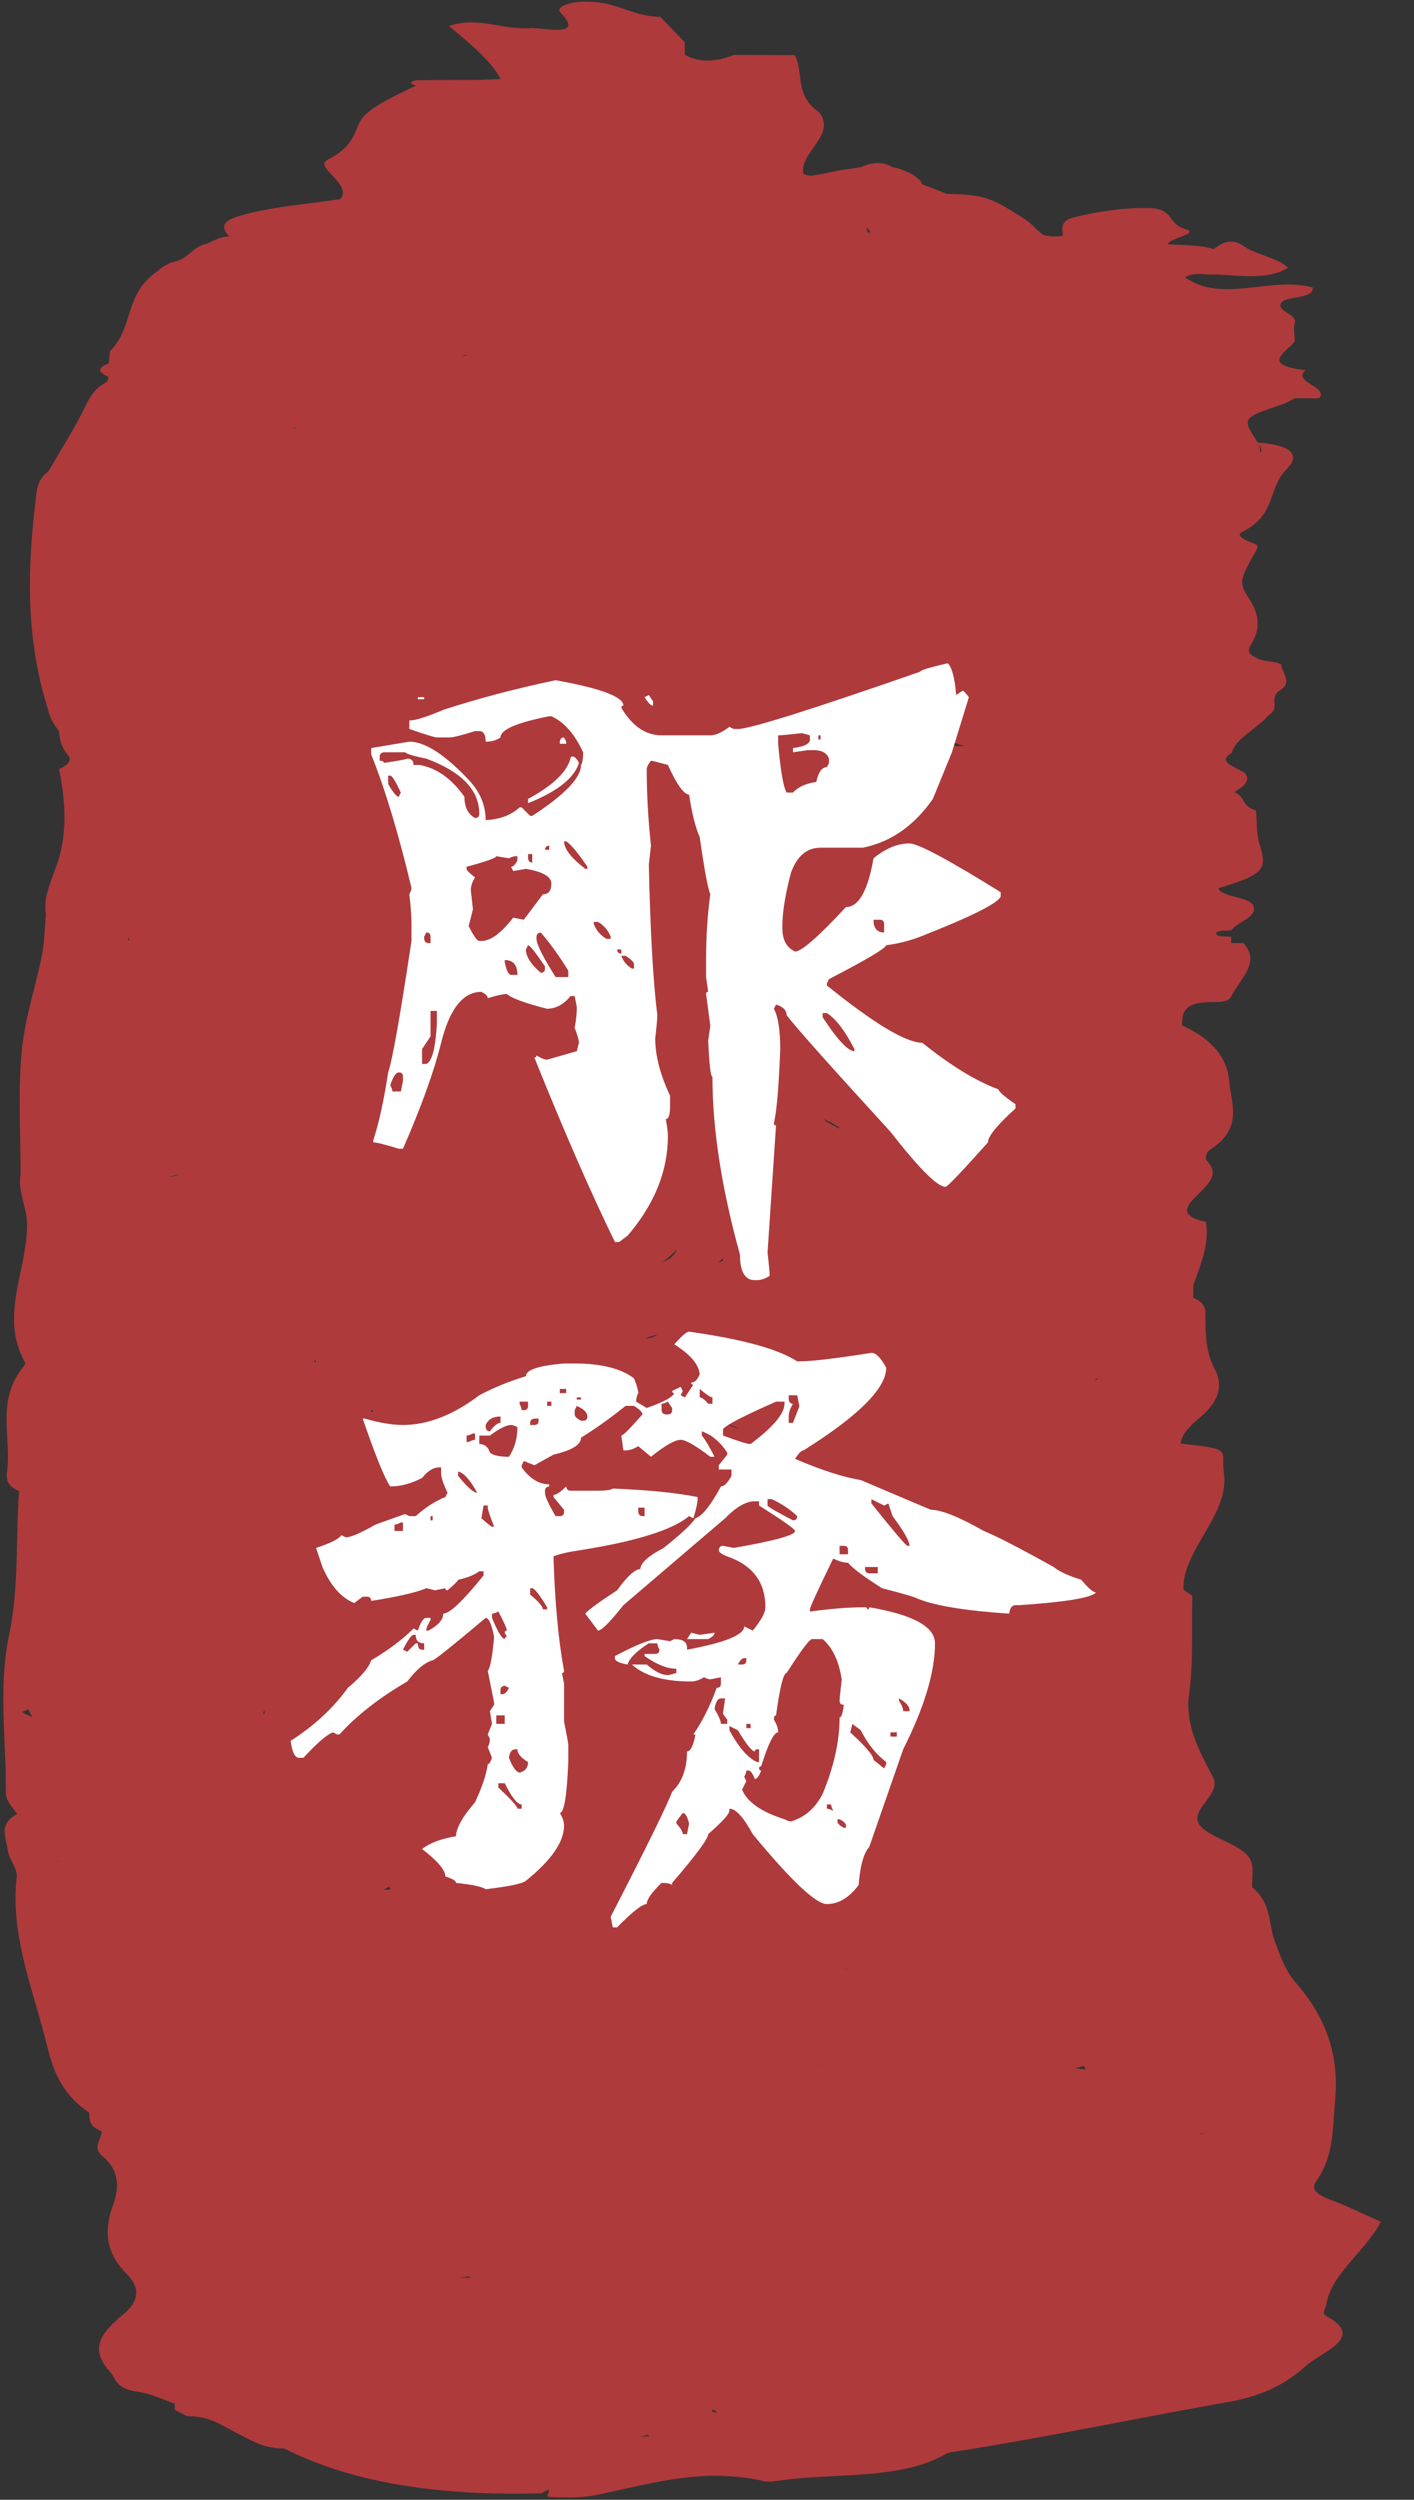
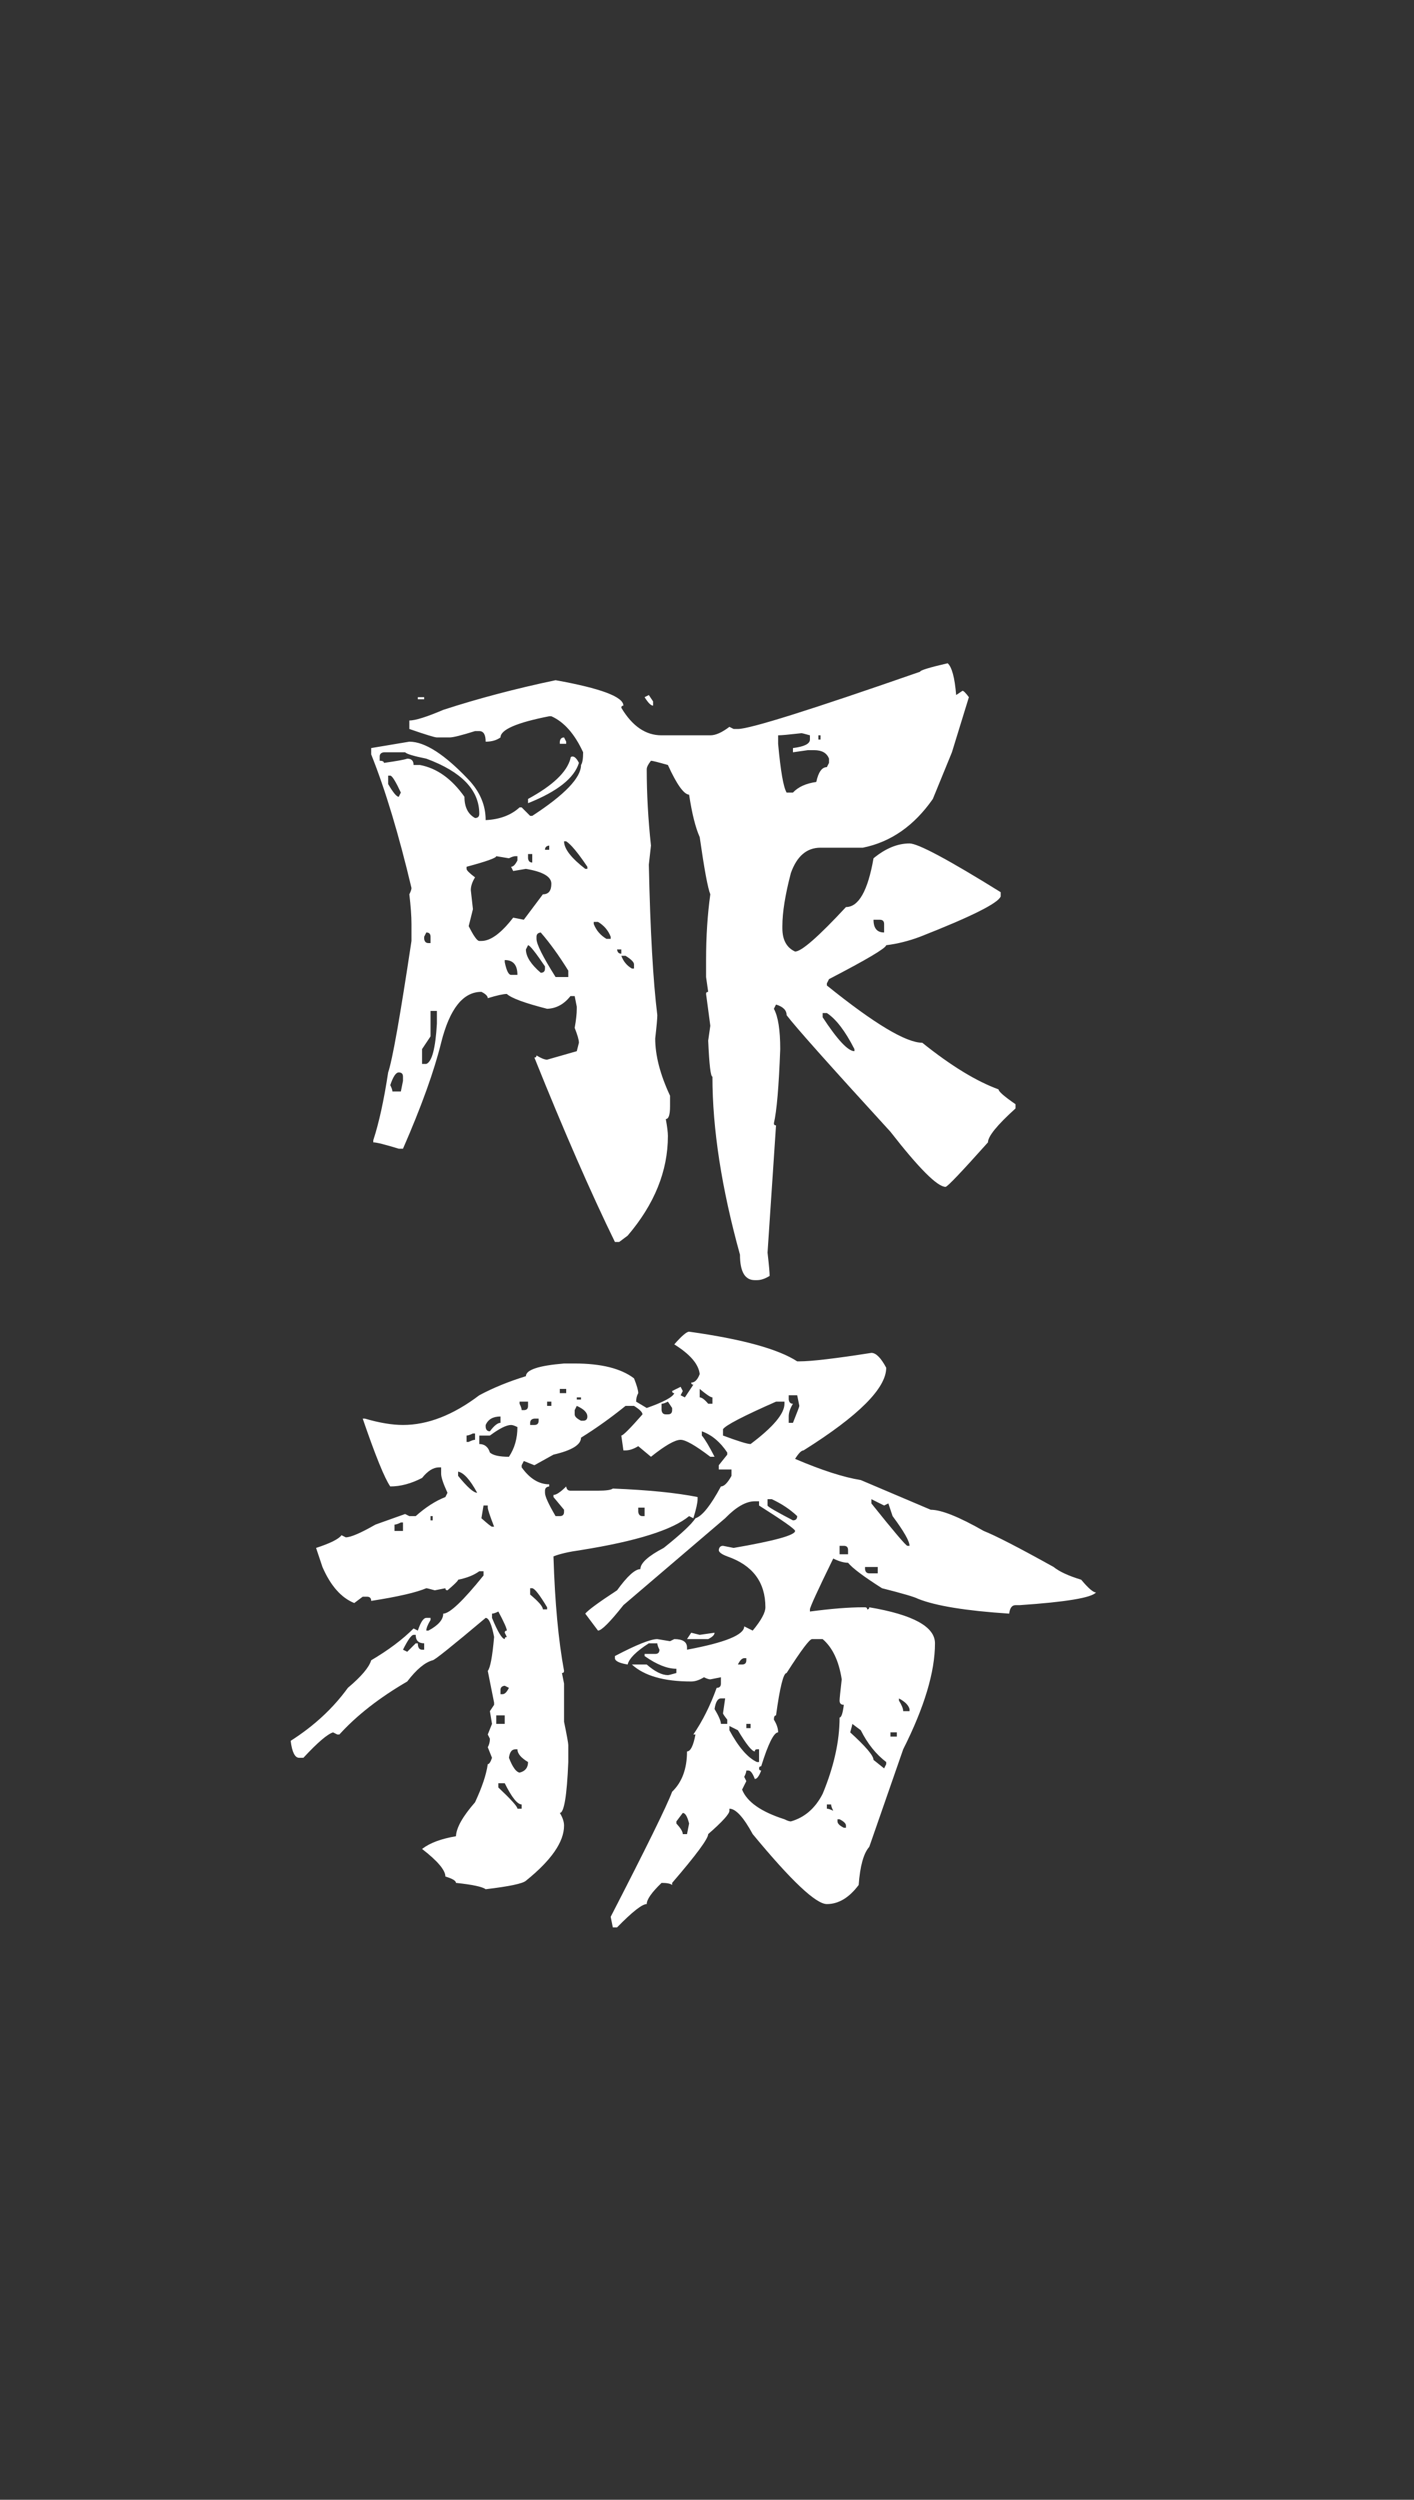
<svg xmlns="http://www.w3.org/2000/svg" width="43" height="76" viewBox="0 0 43 76" fill="none">
  <rect x="0" y="0" width="43" height="76" fill="#333333" stroke="none" />
-   <path fill-rule="evenodd" clip-rule="evenodd" d="M17.046 0.384C17.809 1.181 16.502 0.82 16.091 0.855C15.301 0.917 14.529 0.485 13.652 0.792C14.285 1.319 14.91 1.823 15.225 2.401C14.985 2.413 14.745 2.42 14.513 2.431C14.25 2.431 13.986 2.43 13.723 2.433C13.374 2.436 13.034 2.435 12.685 2.438C12.437 2.478 12.445 2.534 12.646 2.603C11.955 2.954 11.102 3.297 10.906 3.778C10.734 4.199 10.632 4.511 9.965 4.854C9.523 5.078 10.721 5.587 10.355 6.051C9.324 6.213 8.248 6.278 7.279 6.565C6.697 6.739 6.75 6.936 6.966 7.186C6.858 7.193 6.757 7.213 6.664 7.241C6.54 7.293 6.416 7.345 6.307 7.401C5.795 7.519 5.763 7.885 5.205 7.979C5.081 8.043 4.949 8.107 4.848 8.183L4.863 8.191C3.738 8.918 4.113 9.894 3.343 10.679C3.335 10.803 3.319 10.924 3.31 11.048C2.954 11.179 2.961 11.312 3.293 11.449C3.301 11.501 3.285 11.554 3.254 11.606C2.812 11.841 2.702 12.146 2.546 12.454C2.233 13.084 1.836 13.7 1.477 14.325C1.182 14.545 1.127 14.802 1.102 15.055C0.83 17.221 0.767 19.388 1.454 21.545C1.5 21.794 1.623 22.015 1.792 22.22C1.807 22.469 1.86 22.718 2.068 22.959C2.207 23.12 2.059 23.268 1.795 23.376C1.985 24.319 2.058 25.259 1.76 26.197C1.588 26.73 1.299 27.255 1.397 27.801C1.357 28.214 1.355 28.628 1.276 29.041C1.078 30.015 0.749 30.986 0.66 31.965C0.546 33.208 0.626 34.453 0.628 35.697C0.526 36.206 0.818 36.7 0.823 37.202C0.841 38.607 -0.032 40.005 0.759 41.416C0.79 41.468 0.72 41.54 0.673 41.6C-0.082 42.581 0.316 43.614 0.227 44.625C0.203 44.873 0.124 45.142 0.58 45.332C0.473 46.792 0.584 48.253 0.275 49.721C-0.057 51.301 0.192 52.911 0.178 54.509C0.177 54.741 0.37 54.943 0.524 55.148C-0.074 55.471 0.195 55.869 0.233 56.238C0.262 56.519 0.54 56.801 0.508 57.078C0.315 58.707 0.928 60.301 1.355 61.896C1.561 62.679 1.696 63.538 2.708 64.227C2.73 64.436 2.691 64.657 3.093 64.794L3.139 64.778L3.147 64.778C3.131 64.782 3.116 64.786 3.093 64.794C3.092 65.043 2.796 65.287 3.105 65.541C3.668 66.012 3.612 66.553 3.439 67.038C3.165 67.784 3.186 68.478 3.872 69.155C4.288 69.565 4.201 69.99 3.774 70.342C3.098 70.898 2.701 71.374 3.318 72.075C3.564 72.356 3.494 72.621 4.221 72.723C4.616 72.781 4.948 72.954 5.311 73.075C5.311 73.14 5.311 73.204 5.318 73.268C5.442 73.333 5.566 73.393 5.697 73.458C6.394 73.456 6.733 73.742 7.166 73.951C7.599 74.161 7.954 74.439 8.643 74.441C10.83 75.543 13.508 75.883 16.458 75.803C16.536 75.76 16.621 75.72 16.707 75.684C16.683 75.752 16.66 75.824 16.644 75.908C17.217 75.946 17.774 75.948 18.317 75.817C19.898 75.48 21.433 75.023 23.235 75.433C23.336 75.458 23.491 75.45 23.599 75.43C25.32 75.166 27.347 75.417 28.752 74.614C28.83 74.57 28.962 74.546 29.078 74.531C31.875 74.093 34.58 73.515 37.339 73.029C38.532 72.82 39.177 72.404 39.721 71.924C40.226 71.476 41.559 71.067 40.308 70.401C40.192 70.34 40.324 70.156 40.34 70.032C40.483 69.141 41.547 68.414 41.992 67.548C41.498 67.33 41.011 67.088 40.47 66.882C40.075 66.732 39.844 66.579 40.023 66.323C40.576 65.534 40.518 64.715 40.599 63.889C40.72 62.629 40.423 61.456 39.429 60.309C39.074 59.903 38.937 59.465 38.768 59.023C38.561 58.473 38.688 57.88 38.078 57.376C38.064 57.087 38.15 56.786 38.012 56.517C37.766 56.047 36.613 55.843 36.437 55.401C36.253 54.959 37.161 54.532 36.884 54.022C36.446 53.206 36.039 52.414 36.159 51.524C36.295 50.529 36.237 49.517 36.257 48.514C36.164 48.438 35.986 48.365 35.987 48.289C35.984 47.085 37.406 46.033 37.217 44.769C37.12 44.078 37.538 44.059 35.905 43.89C35.929 43.561 36.271 43.289 36.574 43.021C37.064 42.585 37.197 42.108 36.952 41.65C36.667 41.119 36.662 40.594 36.656 40.06C36.657 39.839 36.681 39.614 36.287 39.457C36.288 39.328 36.288 39.2 36.289 39.072C36.516 38.434 36.79 37.801 36.669 37.146C35.763 36.959 36.152 36.599 36.393 36.355C36.735 36.007 37.1 35.711 36.715 35.305C36.63 35.212 36.678 35.028 36.809 34.944C37.819 34.3 37.435 33.541 37.376 32.838C37.324 32.224 36.924 31.613 35.943 31.173C35.967 30.824 35.93 30.447 36.929 30.465C37.208 30.47 37.37 30.431 37.449 30.282C37.714 29.753 38.351 29.253 37.811 28.674C37.688 28.674 37.564 28.673 37.44 28.673C37.44 28.609 37.44 28.545 37.441 28.48C37.263 28.472 36.984 28.483 36.984 28.383C36.984 28.282 37.263 28.295 37.441 28.288C37.613 28.027 38.256 27.885 38.118 27.547C37.995 27.246 37.19 27.3 37.044 27.006C38.44 26.585 38.549 26.437 38.304 25.666C38.197 25.328 38.23 24.979 38.192 24.634C37.751 24.528 37.892 24.22 37.536 24.082C37.831 23.907 38.072 23.723 37.825 23.473C37.694 23.413 37.571 23.348 37.455 23.279C37.223 23.151 37.223 23.022 37.456 22.894C37.567 22.441 38.257 22.142 38.576 21.742C38.972 21.518 38.54 21.188 38.959 20.968C39.301 20.712 38.977 20.455 38.962 20.198C38.754 20.085 38.405 20.128 38.219 20.003C37.926 19.886 37.942 19.749 38.051 19.581C38.324 19.148 38.302 18.711 38.026 18.269C37.656 17.686 37.672 17.682 38.226 16.688C38.296 16.564 38.149 16.532 38.025 16.483C37.824 16.402 37.577 16.269 37.771 16.173C38.834 15.647 38.528 14.867 39.134 14.255C39.577 13.807 39.222 13.521 38.247 13.454C38.301 13.55 38.424 13.695 38.315 13.759C38.324 13.655 38.309 13.55 38.247 13.454C37.762 12.706 37.762 12.71 38.987 12.296C39.135 12.248 39.243 12.172 39.376 12.109C39.623 12.109 39.871 12.11 40.111 12.111C40.438 11.766 39.269 11.615 39.704 11.255C38.288 11.09 39.141 10.699 39.375 10.375C39.376 10.186 39.322 9.994 39.377 9.809C39.448 9.56 38.821 9.462 38.954 9.222C39.087 8.978 39.938 9.116 39.924 8.743C38.771 8.423 37.514 9.069 36.409 8.637C36.27 8.58 36.169 8.504 36.038 8.443C36.24 8.279 36.518 8.344 36.82 8.345C37.602 8.343 38.492 8.555 39.167 8.143C38.875 7.833 38.217 7.759 37.838 7.493C37.437 7.211 37.15 7.387 36.909 7.575C36.785 7.538 36.661 7.506 36.522 7.49C36.267 7.461 36.003 7.444 35.748 7.439C35.663 7.435 35.585 7.431 35.5 7.426C35.523 7.398 35.547 7.366 35.586 7.342C35.772 7.211 36.454 7.084 36.052 6.967C35.48 6.804 35.721 6.34 34.932 6.325C34.119 6.311 33.344 6.441 32.669 6.604C32.251 6.703 32.289 6.936 32.326 7.169C32.133 7.196 31.947 7.2 31.753 7.151C31.607 7.066 31.514 6.966 31.422 6.869C31.352 6.805 31.275 6.736 31.19 6.68C31.097 6.615 31.005 6.555 30.897 6.495C30.48 6.233 30.086 5.963 29.366 5.92C29.195 5.896 28.994 5.899 28.801 5.895C28.546 5.798 28.298 5.697 28.043 5.6C28.028 5.571 28.02 5.547 28.005 5.519C27.943 5.447 27.866 5.374 27.765 5.314C27.657 5.253 27.541 5.197 27.41 5.152C27.325 5.12 27.24 5.1 27.147 5.083C26.853 4.918 26.575 4.917 26.179 5.081C25.977 5.108 25.784 5.144 25.582 5.171C25.311 5.219 25.048 5.282 24.769 5.33C24.629 5.353 24.521 5.329 24.428 5.276C24.307 4.638 25.455 4.087 24.908 3.412C24.152 2.892 24.456 2.251 24.172 1.676C23.553 1.674 22.933 1.673 22.314 1.671C21.817 1.862 21.322 1.937 20.827 1.667C20.828 1.538 20.82 1.41 20.821 1.281C20.574 1.024 20.328 0.77 20.081 0.513C19.299 0.503 18.843 0.12 18.077 0.062C17.435 -0 16.861 0.183 17.046 0.384ZM33.344 28.461C33.337 28.465 33.337 28.465 33.344 28.461C33.321 28.465 33.306 28.465 33.29 28.465C33.298 28.461 33.313 28.457 33.321 28.449C33.329 28.457 33.337 28.457 33.344 28.461ZM19.478 74.086C19.555 74.062 19.641 74.043 19.718 74.019C19.718 74.039 19.726 74.055 19.726 74.075C19.656 74.071 19.571 74.075 19.478 74.086ZM1.695 56.592C1.757 56.592 1.818 56.592 1.88 56.592C1.818 56.596 1.756 56.596 1.702 56.596C1.702 56.596 1.702 56.596 1.71 56.596C1.702 56.596 1.702 56.596 1.695 56.592ZM21.453 33.448C21.453 33.452 21.453 33.456 21.46 33.46C21.445 33.456 21.429 33.448 21.414 33.444C21.422 33.444 21.429 33.444 21.429 33.444C21.437 33.444 21.445 33.448 21.453 33.448ZM9.603 41.384C9.603 41.4 9.595 41.42 9.579 41.436C9.564 41.412 9.556 41.38 9.572 41.344C9.587 41.36 9.595 41.372 9.603 41.384ZM11.362 42.878C11.338 42.894 11.315 42.914 11.292 42.934C11.284 42.914 11.277 42.898 11.277 42.874C11.308 42.878 11.331 42.878 11.362 42.878ZM19.99 40.575C19.951 40.603 19.905 40.631 19.843 40.655C19.773 40.678 19.695 40.694 19.626 40.698C19.711 40.654 19.827 40.611 19.99 40.575ZM17.854 62.344C17.901 62.348 17.939 62.36 17.978 62.372C17.932 62.364 17.893 62.352 17.854 62.344ZM24.791 62.837C24.853 62.809 24.922 62.781 24.985 62.749C24.922 62.785 24.86 62.813 24.791 62.837ZM13.742 56.934C13.804 56.951 13.858 56.979 13.904 57.031C13.889 57.043 13.866 57.047 13.842 57.059C13.804 57.019 13.773 56.975 13.742 56.934ZM12.527 38.242C12.504 38.246 12.489 38.254 12.465 38.258C12.489 38.25 12.504 38.25 12.527 38.242ZM10.665 48.318C10.611 48.338 10.557 48.35 10.502 48.366C10.503 48.346 10.487 48.333 10.479 48.317C10.549 48.318 10.603 48.318 10.665 48.318ZM11.866 57.447C11.804 57.451 11.734 57.455 11.672 57.45C11.727 57.418 11.789 57.386 11.835 57.358C11.843 57.391 11.858 57.415 11.866 57.447ZM24.985 66.389C24.992 66.389 25 66.389 25.008 66.389C25 66.393 25 66.397 24.992 66.397C24.992 66.397 24.992 66.393 24.985 66.389ZM25.034 65.811C25.026 65.811 25.018 65.811 25.01 65.811C25.01 65.807 25.018 65.807 25.018 65.803C25.034 65.807 25.034 65.811 25.034 65.811ZM30.608 62.364C30.6 62.359 30.6 62.359 30.608 62.364C30.608 62.359 30.6 62.355 30.6 62.351C30.608 62.355 30.616 62.359 30.616 62.364L30.608 62.364ZM20.59 37.98C20.519 38.16 20.379 38.288 20.139 38.38C20.302 38.26 20.45 38.128 20.59 37.98ZM11.107 14.91C11.107 14.914 11.115 14.918 11.115 14.922L11.107 14.922C11.107 14.914 11.107 14.914 11.107 14.91ZM26.747 11.872C26.755 11.872 26.755 11.876 26.747 11.872V11.872ZM21.48 23.283C21.449 23.247 21.418 23.214 21.387 23.178C21.465 23.198 21.534 23.219 21.611 23.239C21.557 23.251 21.518 23.267 21.48 23.283ZM9.628 13.173C9.628 13.165 9.62 13.161 9.613 13.156C9.62 13.156 9.628 13.157 9.628 13.157C9.628 13.165 9.628 13.169 9.628 13.173ZM8.994 13.026C8.986 13.03 8.97 13.034 8.955 13.038C8.939 13.026 8.924 13.018 8.909 13.002C8.932 13.014 8.963 13.018 8.994 13.026ZM8.009 52.131C8.009 52.087 8.017 52.042 8.033 51.998C8.056 52.055 8.048 52.099 8.009 52.131ZM36.498 64.872C36.537 64.864 36.583 64.856 36.622 64.844L36.622 64.848C36.591 64.856 36.56 64.868 36.529 64.88C36.521 64.876 36.514 64.872 36.498 64.872ZM25.755 59.89C25.717 59.866 25.694 59.842 25.686 59.813C25.709 59.842 25.732 59.866 25.755 59.89ZM22.116 43.274C22.216 43.33 22.34 43.383 22.51 43.431C22.332 43.415 22.193 43.354 22.116 43.274ZM21.858 38.381C21.889 38.341 21.928 38.301 21.974 38.261C21.982 38.285 21.99 38.305 21.99 38.329C21.951 38.345 21.904 38.365 21.858 38.381ZM30.766 24.605C30.759 24.605 30.759 24.605 30.766 24.605C30.759 24.601 30.766 24.601 30.766 24.597C30.766 24.601 30.766 24.605 30.766 24.605C30.852 24.617 30.952 24.63 31.045 24.646C30.952 24.63 30.867 24.617 30.766 24.605ZM29.319 22.679C29.063 22.69 28.808 22.673 28.552 22.64C28.312 22.612 28.057 22.547 28.104 22.398C28.12 22.358 28.197 22.323 28.283 22.291C28.747 22.485 29.064 22.606 29.319 22.679ZM26.465 7.064C26.434 7.064 26.411 7.064 26.38 7.064C26.364 7.02 26.365 6.971 26.357 6.919C26.403 6.951 26.434 7.004 26.465 7.064ZM14.214 10.818C14.152 10.814 14.098 10.809 14.036 10.809C14.075 10.801 14.114 10.802 14.152 10.794C14.176 10.802 14.199 10.81 14.214 10.818ZM3.911 28.518C3.911 28.543 3.926 28.571 3.934 28.595C3.872 28.579 3.88 28.55 3.911 28.518ZM14.248 69.208C14.271 69.224 14.294 69.236 14.325 69.248C14.209 69.248 14.101 69.248 13.992 69.247C14.078 69.236 14.163 69.224 14.248 69.208ZM21.657 73.314C21.649 73.302 21.642 73.286 21.642 73.274C21.657 73.274 21.657 73.274 21.673 73.274C21.797 73.258 21.835 73.403 21.672 73.314C21.665 73.314 21.665 73.314 21.657 73.314ZM33.014 62.916C32.906 62.904 32.805 62.895 32.689 62.879C32.782 62.855 32.875 62.835 32.968 62.816C32.983 62.852 32.998 62.884 33.014 62.916ZM29.128 60.814C29.143 60.814 29.151 60.814 29.166 60.814C29.159 60.818 29.151 60.822 29.143 60.826C29.135 60.822 29.128 60.818 29.128 60.814ZM4.278 46.297C4.278 46.301 4.278 46.305 4.278 46.309C4.27 46.305 4.27 46.301 4.262 46.297C4.27 46.297 4.278 46.297 4.278 46.297ZM32.305 51.08C32.312 51.08 32.32 51.08 32.328 51.08C32.328 51.084 32.32 51.088 32.312 51.092C32.312 51.084 32.305 51.084 32.305 51.08ZM33.373 41.949C33.342 41.949 33.319 41.949 33.288 41.949C33.311 41.937 33.327 41.925 33.35 41.913C33.358 41.925 33.373 41.937 33.373 41.949ZM5.437 35.698C5.437 35.702 5.437 35.702 5.437 35.706C5.344 35.754 5.243 35.774 5.143 35.786C5.236 35.754 5.336 35.726 5.437 35.698ZM0.676 52.05C0.738 52.018 0.8 51.99 0.862 51.966C0.885 52.026 0.924 52.103 0.985 52.195C0.885 52.171 0.784 52.123 0.676 52.05ZM2.739 64.203C2.739 64.203 2.708 64.215 2.7 64.223C2.708 64.215 2.723 64.207 2.739 64.203ZM25.561 34.314C25.499 34.294 25.445 34.274 25.391 34.241C25.282 34.181 25.097 34.092 25.043 34.024C25.252 34.105 25.422 34.201 25.561 34.314Z" fill="#AE3A3C" />
  <path d="M28.819 20.165C28.948 20.283 29.034 20.605 29.077 21.131L29.27 21.002C29.303 21.002 29.367 21.067 29.464 21.196L28.948 22.872L28.368 24.29C27.799 25.106 27.09 25.6 26.241 25.772H24.952C24.533 25.772 24.232 26.03 24.05 26.545C23.878 27.201 23.792 27.738 23.792 28.157V28.221C23.792 28.576 23.921 28.812 24.179 28.93C24.372 28.93 24.888 28.479 25.726 27.577C26.112 27.577 26.392 27.082 26.564 26.094C26.929 25.794 27.294 25.643 27.659 25.643C27.917 25.643 28.841 26.137 30.431 27.125V27.254C30.355 27.459 29.539 27.867 27.981 28.479C27.638 28.608 27.294 28.694 26.95 28.737C26.929 28.834 26.349 29.177 25.21 29.768L25.145 29.897V29.961C26.585 31.122 27.552 31.702 28.046 31.702C28.916 32.4 29.689 32.873 30.366 33.12C30.366 33.184 30.538 33.334 30.882 33.571V33.7C30.323 34.205 30.044 34.548 30.044 34.731C29.238 35.633 28.809 36.084 28.755 36.084C28.508 36.084 27.949 35.526 27.079 34.409C25.231 32.389 24.179 31.207 23.921 30.864C23.921 30.713 23.814 30.606 23.599 30.541L23.534 30.67C23.663 30.907 23.727 31.315 23.727 31.895C23.685 33.034 23.62 33.786 23.534 34.151C23.534 34.194 23.556 34.215 23.599 34.215L23.341 38.083C23.384 38.459 23.405 38.695 23.405 38.791C23.266 38.877 23.137 38.92 23.019 38.92H22.954C22.653 38.92 22.503 38.663 22.503 38.147C21.944 36.127 21.665 34.323 21.665 32.733C21.611 32.733 21.568 32.368 21.536 31.637L21.601 31.186L21.472 30.219C21.472 30.176 21.493 30.155 21.536 30.155L21.472 29.704V29.188C21.472 28.468 21.515 27.802 21.601 27.19C21.525 27.007 21.418 26.427 21.278 25.45C21.149 25.16 21.042 24.73 20.956 24.161C20.795 24.15 20.58 23.849 20.311 23.258C20.011 23.172 19.839 23.129 19.796 23.129C19.71 23.237 19.667 23.323 19.667 23.387C19.667 24.139 19.71 24.913 19.796 25.707L19.731 26.288C19.774 28.296 19.86 29.822 19.989 30.864C19.989 30.96 19.968 31.197 19.925 31.573C19.925 32.088 20.075 32.669 20.376 33.313V33.635C20.376 33.893 20.333 34.022 20.247 34.022C20.29 34.258 20.311 34.43 20.311 34.538C20.311 35.601 19.903 36.611 19.087 37.567L18.829 37.76H18.7C17.97 36.267 17.153 34.398 16.251 32.153C16.294 32.153 16.315 32.131 16.315 32.088C16.455 32.174 16.562 32.217 16.638 32.217L17.54 31.959L17.605 31.702C17.605 31.616 17.561 31.465 17.476 31.25C17.519 31.014 17.54 30.821 17.54 30.67V30.606L17.476 30.284H17.347C17.153 30.531 16.917 30.66 16.638 30.67C15.961 30.498 15.553 30.348 15.413 30.219C15.306 30.219 15.112 30.262 14.833 30.348C14.833 30.284 14.769 30.219 14.64 30.155C14.081 30.155 13.673 30.67 13.415 31.702C13.2 32.572 12.813 33.646 12.255 34.924H12.126C11.707 34.795 11.449 34.731 11.352 34.731V34.666C11.524 34.14 11.675 33.453 11.804 32.604C11.933 32.228 12.169 30.896 12.513 28.608V28.092C12.513 27.856 12.491 27.555 12.448 27.19C12.491 27.104 12.513 27.04 12.513 26.997C12.126 25.364 11.718 24.01 11.288 22.936V22.743L12.448 22.549C12.921 22.549 13.523 22.936 14.253 23.709C14.597 24.075 14.769 24.483 14.769 24.934C15.198 24.913 15.542 24.784 15.8 24.547H15.864L16.122 24.805H16.186C17.175 24.161 17.669 23.645 17.669 23.258C17.712 23.194 17.733 23.065 17.733 22.872C17.476 22.313 17.153 21.948 16.767 21.776H16.702C15.714 21.969 15.22 22.184 15.22 22.42C15.102 22.506 14.951 22.549 14.769 22.549C14.769 22.334 14.704 22.227 14.575 22.227H14.446C14.038 22.356 13.78 22.42 13.673 22.42H13.286C13.222 22.42 12.942 22.334 12.448 22.163V21.905C12.631 21.905 12.975 21.797 13.479 21.582C14.532 21.239 15.671 20.938 16.895 20.68C18.27 20.927 18.958 21.185 18.958 21.454C18.915 21.454 18.894 21.475 18.894 21.518C19.227 22.077 19.635 22.356 20.118 22.356H21.601C21.762 22.356 21.955 22.27 22.181 22.098L22.31 22.163H22.439C22.804 22.163 24.651 21.582 27.981 20.422C27.981 20.379 28.261 20.294 28.819 20.165ZM19.731 21.131L19.86 21.325V21.454C19.796 21.454 19.71 21.368 19.602 21.196L19.731 21.131ZM12.706 21.196H12.899V21.26H12.706V21.196ZM23.663 22.356V22.614C23.738 23.441 23.824 23.935 23.921 24.096H24.114C24.275 23.924 24.512 23.817 24.823 23.774C24.888 23.473 24.995 23.323 25.145 23.323L25.21 23.194V23.065C25.145 22.893 24.995 22.807 24.759 22.807H24.565L24.114 22.872V22.743C24.458 22.7 24.63 22.614 24.63 22.485V22.356C24.48 22.313 24.394 22.291 24.372 22.291C23.996 22.334 23.76 22.356 23.663 22.356ZM24.888 22.356V22.485H24.952V22.356H24.888ZM17.153 22.42L17.218 22.549V22.614H17.024V22.549C17.035 22.463 17.078 22.42 17.153 22.42ZM11.546 23V23.129C11.632 23.129 11.675 23.151 11.675 23.194C12.062 23.14 12.298 23.097 12.384 23.065C12.513 23.065 12.577 23.129 12.577 23.258H12.771C13.286 23.355 13.737 23.677 14.124 24.225C14.124 24.537 14.231 24.752 14.446 24.87C14.532 24.87 14.575 24.827 14.575 24.741C14.575 24.021 14.038 23.462 12.964 23.065C12.588 22.99 12.373 22.925 12.319 22.872H11.675C11.589 22.882 11.546 22.925 11.546 23ZM17.411 23C17.476 23 17.54 23.065 17.605 23.194C17.465 23.656 16.949 24.064 16.058 24.419V24.29C16.81 23.881 17.239 23.473 17.347 23.065C17.347 23.022 17.368 23 17.411 23ZM11.804 23.581V23.838C11.954 24.096 12.062 24.225 12.126 24.225L12.19 24.096C12.029 23.752 11.922 23.581 11.868 23.581H11.804ZM17.153 25.579C17.153 25.804 17.368 26.084 17.798 26.416H17.862V26.352C17.572 25.922 17.357 25.665 17.218 25.579H17.153ZM16.573 25.836H16.702V25.707C16.616 25.718 16.573 25.761 16.573 25.836ZM16.058 25.965V26.094C16.068 26.18 16.111 26.223 16.186 26.223V25.965H16.058ZM15.091 26.03C15.091 26.084 14.79 26.191 14.188 26.352V26.416C14.188 26.459 14.274 26.545 14.446 26.674C14.36 26.814 14.317 26.943 14.317 27.061L14.382 27.641L14.253 28.157C14.403 28.457 14.511 28.608 14.575 28.608H14.64C14.919 28.608 15.241 28.372 15.606 27.899L15.929 27.963L16.509 27.19C16.681 27.19 16.767 27.082 16.767 26.868C16.767 26.653 16.509 26.502 15.993 26.416L15.606 26.481L15.542 26.352C15.606 26.352 15.671 26.288 15.735 26.159V26.03H15.671C15.628 26.03 15.563 26.051 15.477 26.094L15.091 26.03ZM26.564 27.963C26.564 28.221 26.671 28.35 26.886 28.35V28.092C26.886 28.006 26.843 27.963 26.757 27.963H26.564ZM18.056 28.028V28.092C18.131 28.286 18.26 28.436 18.442 28.544H18.571V28.479C18.496 28.286 18.367 28.135 18.185 28.028H18.056ZM12.964 28.35L12.899 28.479V28.544C12.91 28.629 12.953 28.672 13.028 28.672H13.093V28.479C13.093 28.393 13.05 28.35 12.964 28.35ZM16.315 28.479V28.544C16.315 28.705 16.509 29.091 16.895 29.704H17.282V29.51C17.003 29.059 16.724 28.672 16.444 28.35C16.358 28.361 16.315 28.404 16.315 28.479ZM16.058 28.737L15.993 28.866C15.993 29.081 16.144 29.317 16.444 29.575C16.53 29.575 16.573 29.532 16.573 29.446V29.381C16.283 28.952 16.111 28.737 16.058 28.737ZM18.765 28.866C18.775 28.952 18.818 28.995 18.894 28.995V28.866H18.765ZM18.894 29.059C18.958 29.231 19.065 29.36 19.216 29.446H19.28V29.317C19.28 29.252 19.194 29.166 19.023 29.059H18.894ZM15.349 29.188V29.252C15.402 29.51 15.467 29.639 15.542 29.639H15.735C15.735 29.338 15.606 29.188 15.349 29.188ZM13.093 30.735V31.508L12.835 31.895V32.346H12.964C13.136 32.282 13.243 31.873 13.286 31.122V30.735H13.093ZM25.017 30.799V30.928C25.468 31.616 25.79 31.959 25.983 31.959V31.895C25.704 31.347 25.425 30.982 25.145 30.799H25.017ZM11.868 32.991C11.911 33.077 11.933 33.141 11.933 33.184H12.19L12.255 32.862V32.733C12.255 32.647 12.212 32.604 12.126 32.604C12.04 32.604 11.954 32.733 11.868 32.991ZM20.956 40.487C22.567 40.712 23.663 41.013 24.243 41.389H24.308C24.673 41.389 25.403 41.303 26.499 41.131C26.639 41.131 26.789 41.282 26.95 41.583C26.95 42.206 26.112 43.044 24.436 44.096C24.372 44.096 24.286 44.182 24.179 44.354C24.984 44.698 25.65 44.913 26.177 44.998L28.304 45.901C28.626 45.901 29.163 46.116 29.915 46.545C30.27 46.685 30.979 47.05 32.042 47.641C32.214 47.781 32.493 47.91 32.88 48.028C33.095 48.286 33.245 48.415 33.331 48.415C33.191 48.576 32.418 48.705 31.011 48.801H30.882C30.774 48.801 30.71 48.887 30.689 49.059C29.378 48.973 28.454 48.823 27.917 48.608C27.82 48.554 27.455 48.447 26.821 48.286C26.263 47.931 25.919 47.673 25.79 47.512C25.661 47.512 25.511 47.469 25.339 47.383C24.866 48.35 24.63 48.866 24.63 48.93V48.995C25.274 48.909 25.811 48.866 26.241 48.866H26.306C26.349 48.866 26.37 48.887 26.37 48.93C26.413 48.93 26.435 48.909 26.435 48.866C27.767 49.091 28.433 49.456 28.433 49.961C28.433 50.831 28.11 51.906 27.466 53.184L26.435 56.149C26.263 56.342 26.155 56.729 26.112 57.309C25.822 57.696 25.5 57.889 25.145 57.889C24.812 57.889 24.061 57.18 22.89 55.762C22.61 55.247 22.374 54.989 22.181 54.989V55.053C22.181 55.15 21.966 55.386 21.536 55.762C21.536 55.902 21.171 56.396 20.44 57.245V57.309C20.387 57.266 20.279 57.245 20.118 57.245C19.817 57.535 19.667 57.749 19.667 57.889C19.527 57.889 19.227 58.126 18.765 58.598H18.636L18.571 58.276C19.656 56.17 20.279 54.903 20.44 54.473C20.741 54.183 20.892 53.775 20.892 53.248C20.999 53.248 21.085 53.077 21.149 52.733H21.085C21.364 52.325 21.601 51.852 21.794 51.315C21.88 51.315 21.923 51.272 21.923 51.186V50.993L21.601 51.057C21.558 51.057 21.493 51.036 21.407 50.993C21.268 51.079 21.139 51.122 21.02 51.122C20.193 51.122 19.592 50.95 19.216 50.606H19.667C19.914 50.821 20.129 50.928 20.311 50.928C20.333 50.928 20.419 50.907 20.569 50.864V50.735C20.29 50.735 19.968 50.606 19.602 50.348V50.284H19.925C20.011 50.284 20.054 50.241 20.054 50.155C20.011 50.069 19.989 50.004 19.989 49.961H19.731C19.345 50.209 19.13 50.423 19.087 50.606C18.829 50.563 18.7 50.498 18.7 50.413V50.348C19.355 50.004 19.785 49.833 19.989 49.833L20.376 49.897L20.505 49.833C20.763 49.833 20.892 49.919 20.892 50.09V50.155C22.052 49.94 22.632 49.704 22.632 49.446L22.89 49.575C23.148 49.263 23.276 49.027 23.276 48.866C23.276 48.103 22.89 47.587 22.116 47.319C21.944 47.254 21.858 47.19 21.858 47.126C21.869 47.04 21.912 46.997 21.987 46.997L22.31 47.061C23.556 46.846 24.179 46.674 24.179 46.545C24.179 46.492 23.814 46.234 23.083 45.772V45.643H22.954C22.686 45.643 22.385 45.815 22.052 46.159L18.958 48.801C18.55 49.317 18.292 49.575 18.185 49.575L17.798 49.059C17.884 48.952 18.206 48.715 18.765 48.35C19.076 47.92 19.312 47.706 19.474 47.706C19.474 47.523 19.71 47.308 20.183 47.061C20.709 46.642 21.031 46.341 21.149 46.159C21.354 46.094 21.611 45.772 21.923 45.192C22.02 45.192 22.127 45.084 22.245 44.87V44.676H21.858V44.547L22.116 44.225V44.161C21.901 43.838 21.644 43.623 21.343 43.516V43.645C21.429 43.742 21.558 43.956 21.73 44.29H21.601C21.149 43.946 20.849 43.774 20.698 43.774C20.526 43.774 20.226 43.946 19.796 44.29L19.409 43.967C19.27 44.053 19.141 44.096 19.023 44.096H18.958L18.894 43.645C18.947 43.645 19.162 43.43 19.538 43.001C19.538 42.936 19.452 42.85 19.28 42.743H19.023C18.571 43.108 18.12 43.43 17.669 43.709C17.669 43.924 17.39 44.096 16.831 44.225L16.251 44.547L15.929 44.419L15.864 44.547V44.612C16.111 44.956 16.391 45.127 16.702 45.127V45.192C16.616 45.203 16.573 45.246 16.573 45.321V45.385C16.573 45.493 16.681 45.729 16.895 46.094H17.024C17.11 46.094 17.153 46.051 17.153 45.965V45.901L16.831 45.514V45.45C16.917 45.45 17.046 45.364 17.218 45.192C17.229 45.278 17.271 45.321 17.347 45.321H18.185C18.432 45.321 18.582 45.299 18.636 45.256C19.71 45.299 20.569 45.385 21.214 45.514V45.579C21.214 45.686 21.171 45.879 21.085 46.159L20.956 46.094C20.451 46.513 19.355 46.857 17.669 47.126C17.293 47.179 17.014 47.244 16.831 47.319C16.874 48.715 16.981 49.876 17.153 50.799C17.153 50.842 17.132 50.864 17.089 50.864L17.153 51.186V52.346C17.239 52.765 17.282 53.002 17.282 53.055V53.571C17.239 54.602 17.153 55.118 17.024 55.118C17.11 55.257 17.153 55.386 17.153 55.504C17.153 55.998 16.767 56.557 15.993 57.18C15.896 57.266 15.488 57.352 14.769 57.438C14.672 57.363 14.371 57.298 13.866 57.245C13.866 57.18 13.759 57.116 13.544 57.051C13.544 56.858 13.308 56.579 12.835 56.213C13.071 56.031 13.415 55.902 13.866 55.827C13.877 55.569 14.07 55.225 14.446 54.795C14.661 54.334 14.79 53.947 14.833 53.635C14.876 53.635 14.919 53.571 14.962 53.442L14.833 53.12C14.876 53.044 14.898 52.959 14.898 52.862L14.833 52.733L14.962 52.411L14.898 52.024L15.026 51.831V51.766L14.833 50.799C14.908 50.713 14.973 50.37 15.026 49.768C14.951 49.381 14.865 49.188 14.769 49.188C13.748 50.047 13.211 50.477 13.157 50.477C12.921 50.541 12.663 50.756 12.384 51.122C11.535 51.616 10.848 52.153 10.321 52.733H10.257L10.128 52.669C9.956 52.722 9.655 52.98 9.226 53.442H9.097C8.968 53.442 8.882 53.27 8.839 52.926C9.548 52.475 10.128 51.938 10.579 51.315C10.987 50.971 11.224 50.692 11.288 50.477C11.815 50.166 12.244 49.843 12.577 49.51L12.706 49.575C12.792 49.317 12.878 49.188 12.964 49.188H13.093V49.252C13.007 49.392 12.964 49.499 12.964 49.575H13.028C13.329 49.414 13.479 49.242 13.479 49.059C13.673 49.059 14.081 48.672 14.704 47.899V47.77H14.575C14.414 47.888 14.199 47.974 13.931 48.028C13.931 48.06 13.823 48.167 13.608 48.35C13.565 48.35 13.544 48.329 13.544 48.286L13.222 48.35C13.071 48.307 12.985 48.286 12.964 48.286C12.663 48.415 12.104 48.544 11.288 48.672C11.288 48.586 11.245 48.544 11.159 48.544H11.03L10.773 48.737C10.375 48.576 10.053 48.21 9.806 47.641L9.612 47.061C10.042 46.921 10.3 46.792 10.386 46.674L10.515 46.739C10.665 46.739 10.966 46.61 11.417 46.352L12.319 46.03L12.448 46.094H12.642C12.942 45.826 13.243 45.632 13.544 45.514L13.608 45.385C13.479 45.106 13.415 44.913 13.415 44.805V44.612H13.351C13.179 44.612 13.007 44.719 12.835 44.934C12.502 45.106 12.18 45.192 11.868 45.192C11.696 44.945 11.417 44.257 11.03 43.129H11.095C11.535 43.258 11.922 43.323 12.255 43.323C13.007 43.323 13.78 43.022 14.575 42.42C14.994 42.195 15.467 42.002 15.993 41.84C15.993 41.647 16.38 41.518 17.153 41.454H17.476C18.281 41.454 18.883 41.604 19.28 41.905C19.366 42.12 19.409 42.27 19.409 42.356C19.366 42.431 19.345 42.517 19.345 42.614L19.667 42.807C20.183 42.624 20.462 42.474 20.505 42.356C20.462 42.356 20.44 42.334 20.44 42.291L20.698 42.163L20.763 42.291L20.698 42.42L20.827 42.485L21.085 42.098C21.042 42.098 21.02 42.077 21.02 42.034C21.128 42.034 21.214 41.948 21.278 41.776C21.246 41.475 20.988 41.174 20.505 40.873C20.73 40.616 20.881 40.487 20.956 40.487ZM17.024 42.227V42.356H17.218V42.227H17.024ZM21.278 42.227V42.485C21.343 42.485 21.429 42.549 21.536 42.678H21.665V42.485C21.611 42.485 21.482 42.399 21.278 42.227ZM23.985 42.42V42.549C23.996 42.635 24.039 42.678 24.114 42.678C24.028 42.818 23.985 42.947 23.985 43.065V43.258H24.114C24.243 42.936 24.308 42.764 24.308 42.743L24.243 42.42H23.985ZM17.54 42.485V42.549H17.669V42.485H17.54ZM15.8 42.614V42.678C15.843 42.764 15.864 42.829 15.864 42.872H15.929C16.015 42.872 16.058 42.829 16.058 42.743V42.614H15.8ZM16.638 42.614V42.743H16.767V42.614H16.638ZM20.118 42.678V42.872C20.129 42.958 20.172 43.001 20.247 43.001H20.311C20.398 43.001 20.44 42.958 20.44 42.872V42.807L20.311 42.614C20.226 42.657 20.161 42.678 20.118 42.678ZM21.987 43.645C22.449 43.817 22.729 43.903 22.825 43.903C23.513 43.387 23.856 42.979 23.856 42.678V42.614H23.599C22.6 43.054 22.062 43.334 21.987 43.452V43.645ZM17.54 42.743L17.476 42.872V43.001C17.476 43.065 17.54 43.129 17.669 43.194H17.733C17.819 43.194 17.862 43.151 17.862 43.065C17.862 42.947 17.755 42.839 17.54 42.743ZM14.769 43.323V43.387C14.779 43.473 14.822 43.516 14.898 43.516C15.026 43.344 15.134 43.258 15.22 43.258V43.065C14.994 43.065 14.844 43.151 14.769 43.323ZM16.122 43.258V43.323H16.251C16.337 43.323 16.38 43.28 16.38 43.194V43.129H16.251C16.165 43.14 16.122 43.183 16.122 43.258ZM14.898 43.645H14.575V43.903C14.736 43.903 14.844 43.989 14.898 44.161C14.994 44.247 15.188 44.29 15.477 44.29C15.649 44.032 15.735 43.731 15.735 43.387C15.649 43.344 15.585 43.323 15.542 43.323C15.402 43.323 15.188 43.43 14.898 43.645ZM14.188 43.645V43.838H14.253C14.339 43.795 14.403 43.774 14.446 43.774V43.581H14.382C14.296 43.623 14.231 43.645 14.188 43.645ZM13.931 44.741V44.87C14.21 45.213 14.403 45.385 14.511 45.385C14.296 44.988 14.102 44.773 13.931 44.741ZM23.341 45.579V45.772C23.341 45.804 23.599 45.955 24.114 46.223C24.2 46.223 24.243 46.18 24.243 46.094C24.028 45.89 23.77 45.718 23.47 45.579H23.341ZM26.499 45.579V45.708C27.186 46.567 27.552 46.997 27.595 46.997H27.659C27.659 46.857 27.487 46.556 27.144 46.094L27.015 45.708L26.886 45.772L26.499 45.579ZM14.704 45.772L14.64 46.159C14.833 46.331 14.94 46.416 14.962 46.416H15.026C14.898 46.084 14.833 45.89 14.833 45.836V45.772H14.704ZM19.409 45.836V45.965C19.42 46.051 19.463 46.094 19.538 46.094H19.602V45.836H19.409ZM13.093 46.094V46.223H13.157V46.094H13.093ZM11.997 46.352V46.545H12.255V46.288H12.19C12.104 46.331 12.04 46.352 11.997 46.352ZM25.532 46.997V47.254H25.79V47.126C25.79 47.04 25.747 46.997 25.661 46.997H25.532ZM26.306 47.641V47.706C26.316 47.791 26.359 47.834 26.435 47.834H26.692V47.641H26.306ZM16.122 48.286V48.479C16.38 48.694 16.509 48.844 16.509 48.93H16.638V48.866C16.412 48.49 16.262 48.296 16.186 48.286H16.122ZM14.962 49.059V49.188C15.134 49.607 15.263 49.822 15.349 49.833C15.349 49.79 15.37 49.768 15.413 49.768L15.349 49.639C15.349 49.596 15.37 49.575 15.413 49.575C15.413 49.51 15.327 49.317 15.155 48.995C15.069 49.038 15.005 49.059 14.962 49.059ZM12.255 50.155L12.384 50.219L12.642 49.961H12.706C12.706 50.09 12.749 50.155 12.835 50.155H12.899V49.961C12.727 49.961 12.642 49.876 12.642 49.704H12.577C12.513 49.704 12.405 49.854 12.255 50.155ZM21.02 49.639L21.278 49.704L21.73 49.639C21.73 49.704 21.665 49.768 21.536 49.833H20.892L21.02 49.639ZM23.534 52.282C23.62 52.421 23.663 52.55 23.663 52.669C23.534 52.669 23.362 53.012 23.148 53.7C23.105 53.7 23.083 53.721 23.083 53.764C23.083 53.807 23.105 53.829 23.148 53.829C23.083 54.001 23.019 54.086 22.954 54.086C22.89 53.915 22.825 53.829 22.761 53.829H22.696C22.696 53.872 22.675 53.936 22.632 54.022L22.696 54.151L22.567 54.409C22.718 54.785 23.148 55.085 23.856 55.311C23.942 55.354 24.007 55.376 24.05 55.376C24.469 55.257 24.791 54.978 25.017 54.538C25.36 53.71 25.532 52.937 25.532 52.217C25.586 52.217 25.629 52.088 25.661 51.831C25.575 51.831 25.532 51.788 25.532 51.702C25.532 51.648 25.554 51.433 25.597 51.057C25.511 50.498 25.317 50.09 25.017 49.833H24.694C24.619 49.833 24.361 50.176 23.921 50.864C23.824 50.864 23.717 51.294 23.599 52.153C23.556 52.153 23.534 52.196 23.534 52.282ZM22.439 50.606H22.567C22.653 50.606 22.696 50.563 22.696 50.477V50.413H22.632C22.567 50.413 22.503 50.477 22.439 50.606ZM15.22 51.379V51.508H15.284C15.349 51.508 15.413 51.444 15.477 51.315L15.349 51.251C15.263 51.261 15.22 51.304 15.22 51.379ZM21.73 51.959C21.858 52.174 21.923 52.325 21.923 52.411H22.116V52.282C22.03 52.174 21.987 52.11 21.987 52.088L22.052 51.637H21.923C21.826 51.637 21.762 51.745 21.73 51.959ZM27.337 51.637V51.702C27.423 51.841 27.466 51.949 27.466 52.024H27.659V51.959C27.627 51.841 27.52 51.734 27.337 51.637ZM15.091 52.153V52.411H15.349V52.153H15.091ZM22.696 52.411V52.54H22.825V52.411H22.696ZM25.919 52.411C25.919 52.432 25.898 52.518 25.855 52.669C26.327 53.098 26.564 53.377 26.564 53.506L26.886 53.764L26.95 53.635V53.571C26.639 53.334 26.381 53.012 26.177 52.604L25.919 52.411ZM22.181 52.475V52.604C22.46 53.12 22.739 53.442 23.019 53.571H23.083V53.184H23.019C22.976 53.184 22.954 53.206 22.954 53.248C22.868 53.248 22.696 53.034 22.439 52.604L22.181 52.475ZM27.079 52.669V52.797H27.273V52.669H27.079ZM15.477 53.442C15.585 53.721 15.692 53.872 15.8 53.893C15.972 53.85 16.058 53.743 16.058 53.571C15.843 53.442 15.735 53.313 15.735 53.184H15.671C15.563 53.184 15.499 53.27 15.477 53.442ZM15.155 54.215V54.344C15.542 54.709 15.735 54.924 15.735 54.989H15.864V54.86C15.735 54.86 15.563 54.645 15.349 54.215H15.155ZM25.145 54.86V54.989C25.189 54.989 25.253 55.01 25.339 55.053C25.296 54.967 25.274 54.903 25.274 54.86H25.145ZM20.763 55.118L20.569 55.376V55.44C20.698 55.58 20.763 55.687 20.763 55.762H20.892L20.956 55.44C20.902 55.225 20.838 55.118 20.763 55.118ZM25.468 55.311V55.376C25.468 55.44 25.532 55.504 25.661 55.569H25.726V55.504C25.726 55.44 25.661 55.376 25.532 55.311H25.468Z" fill="white" />
</svg>